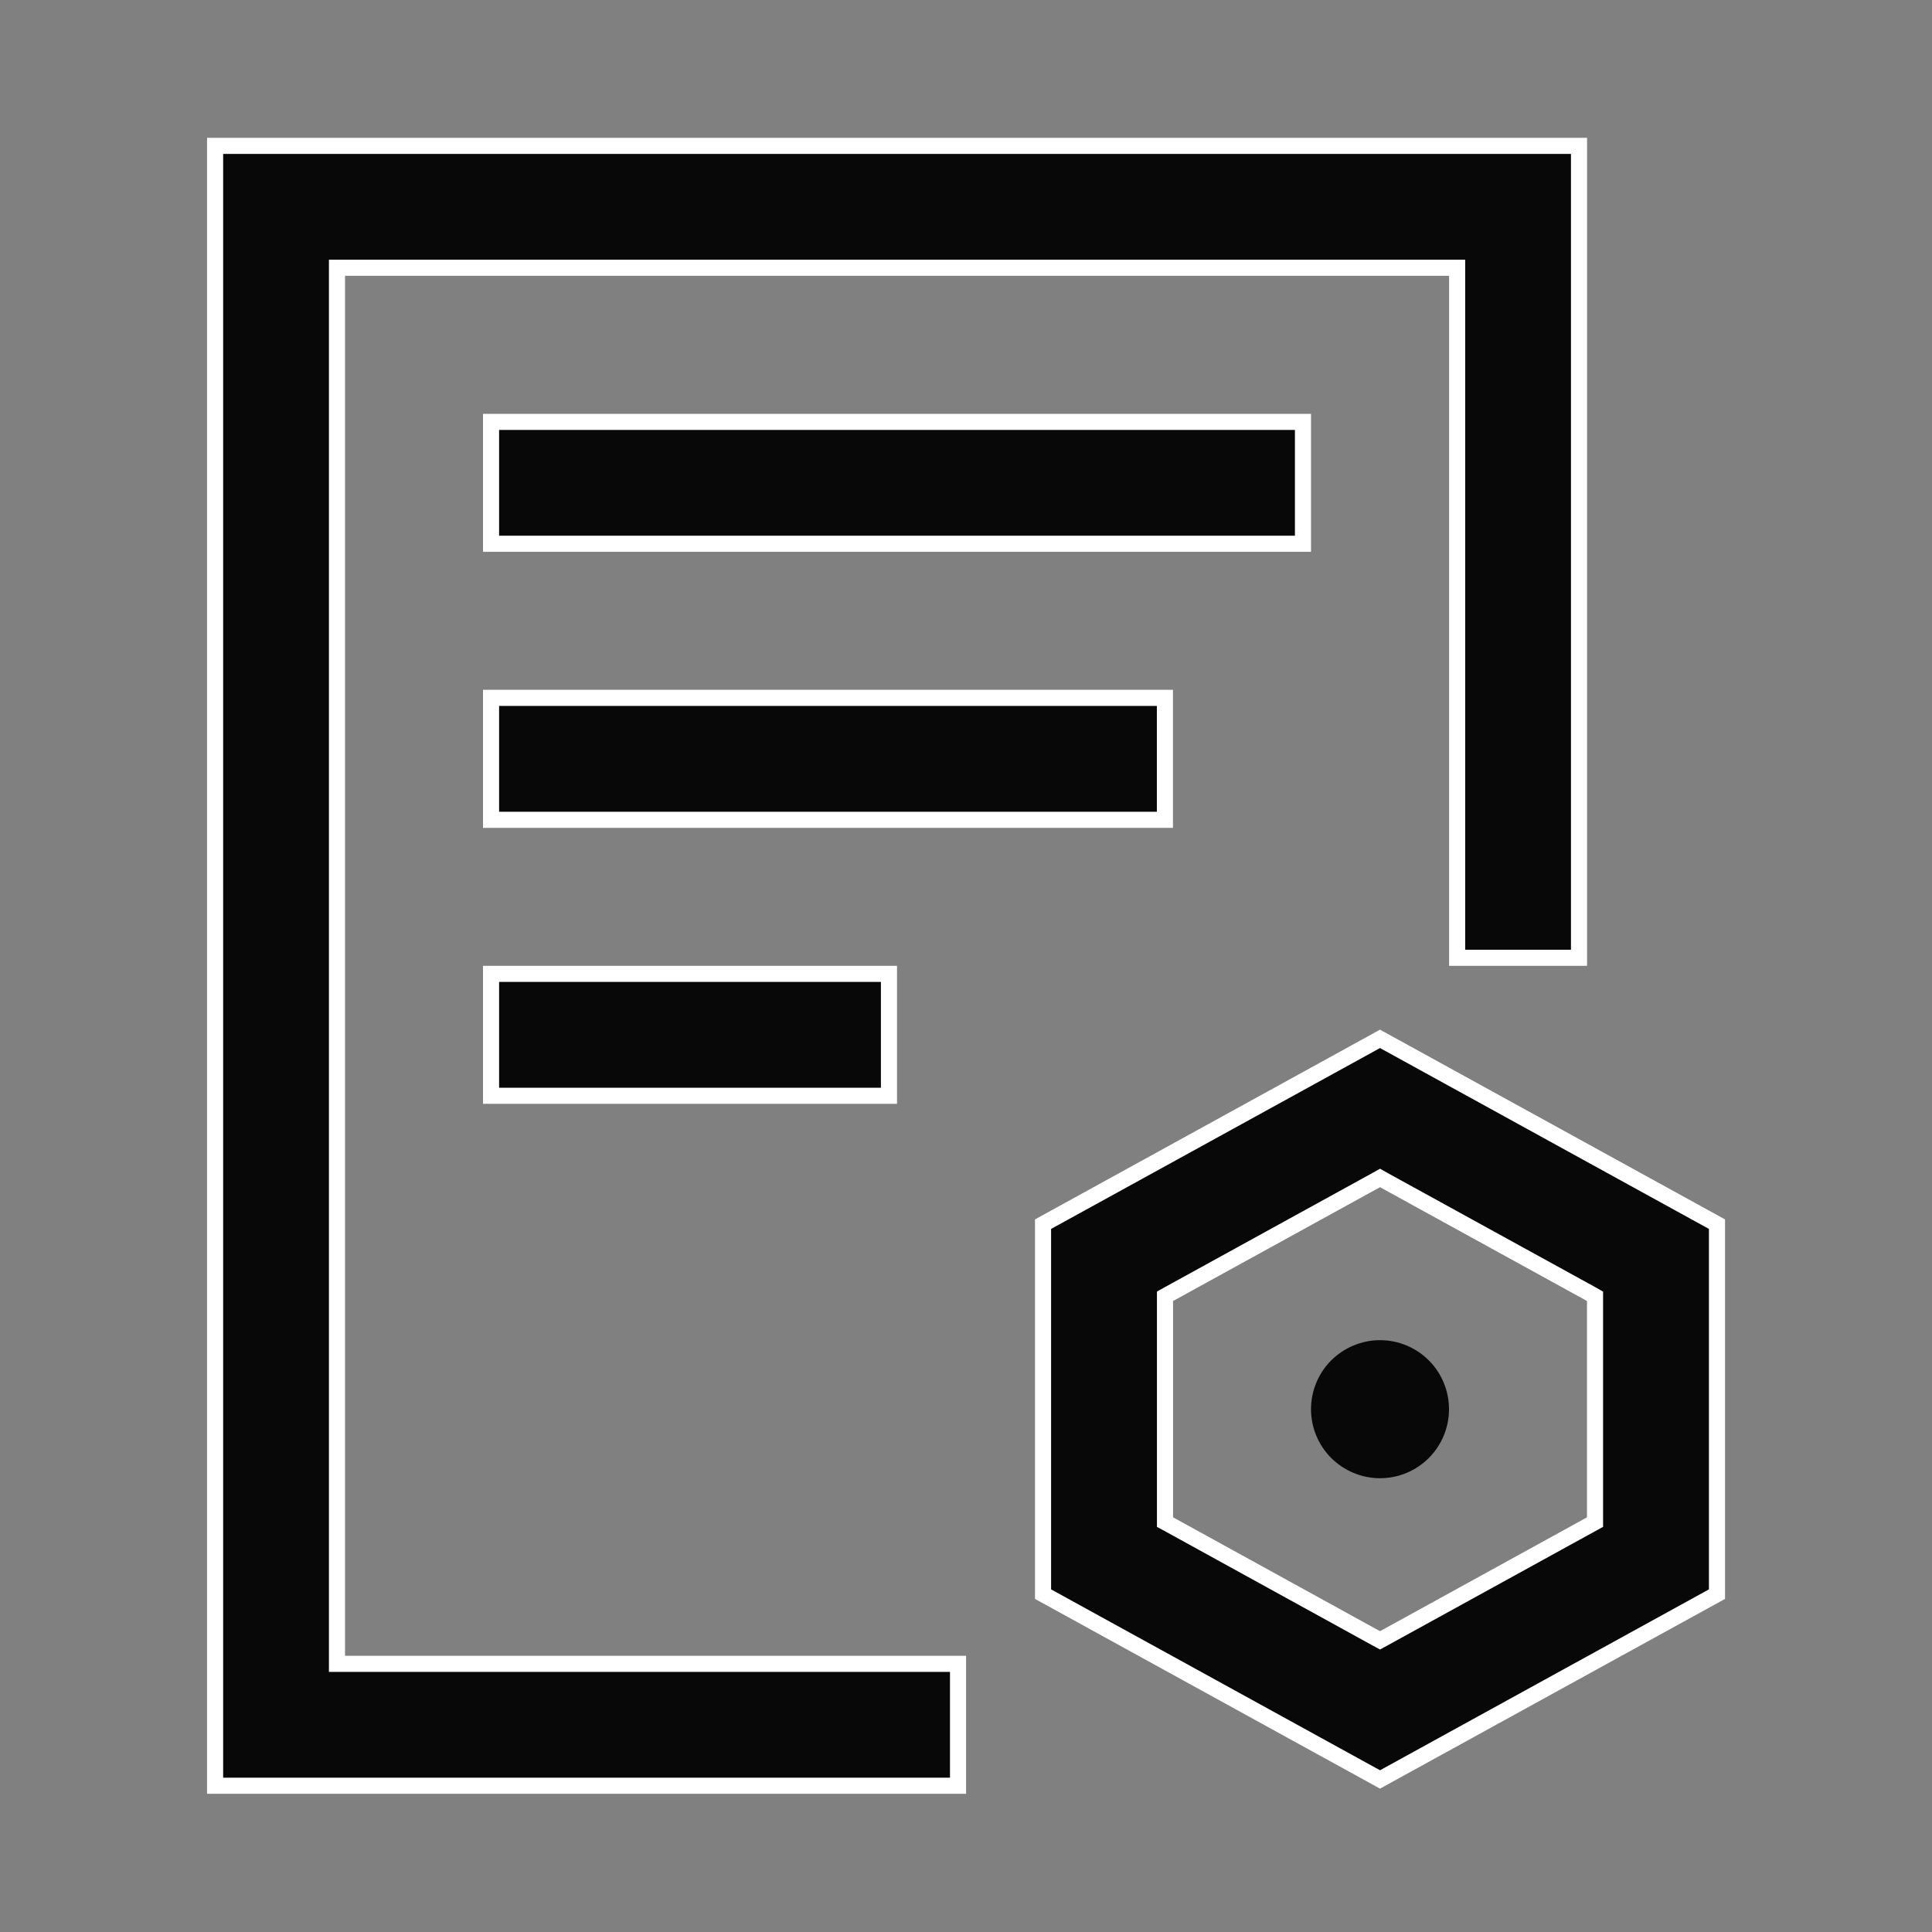
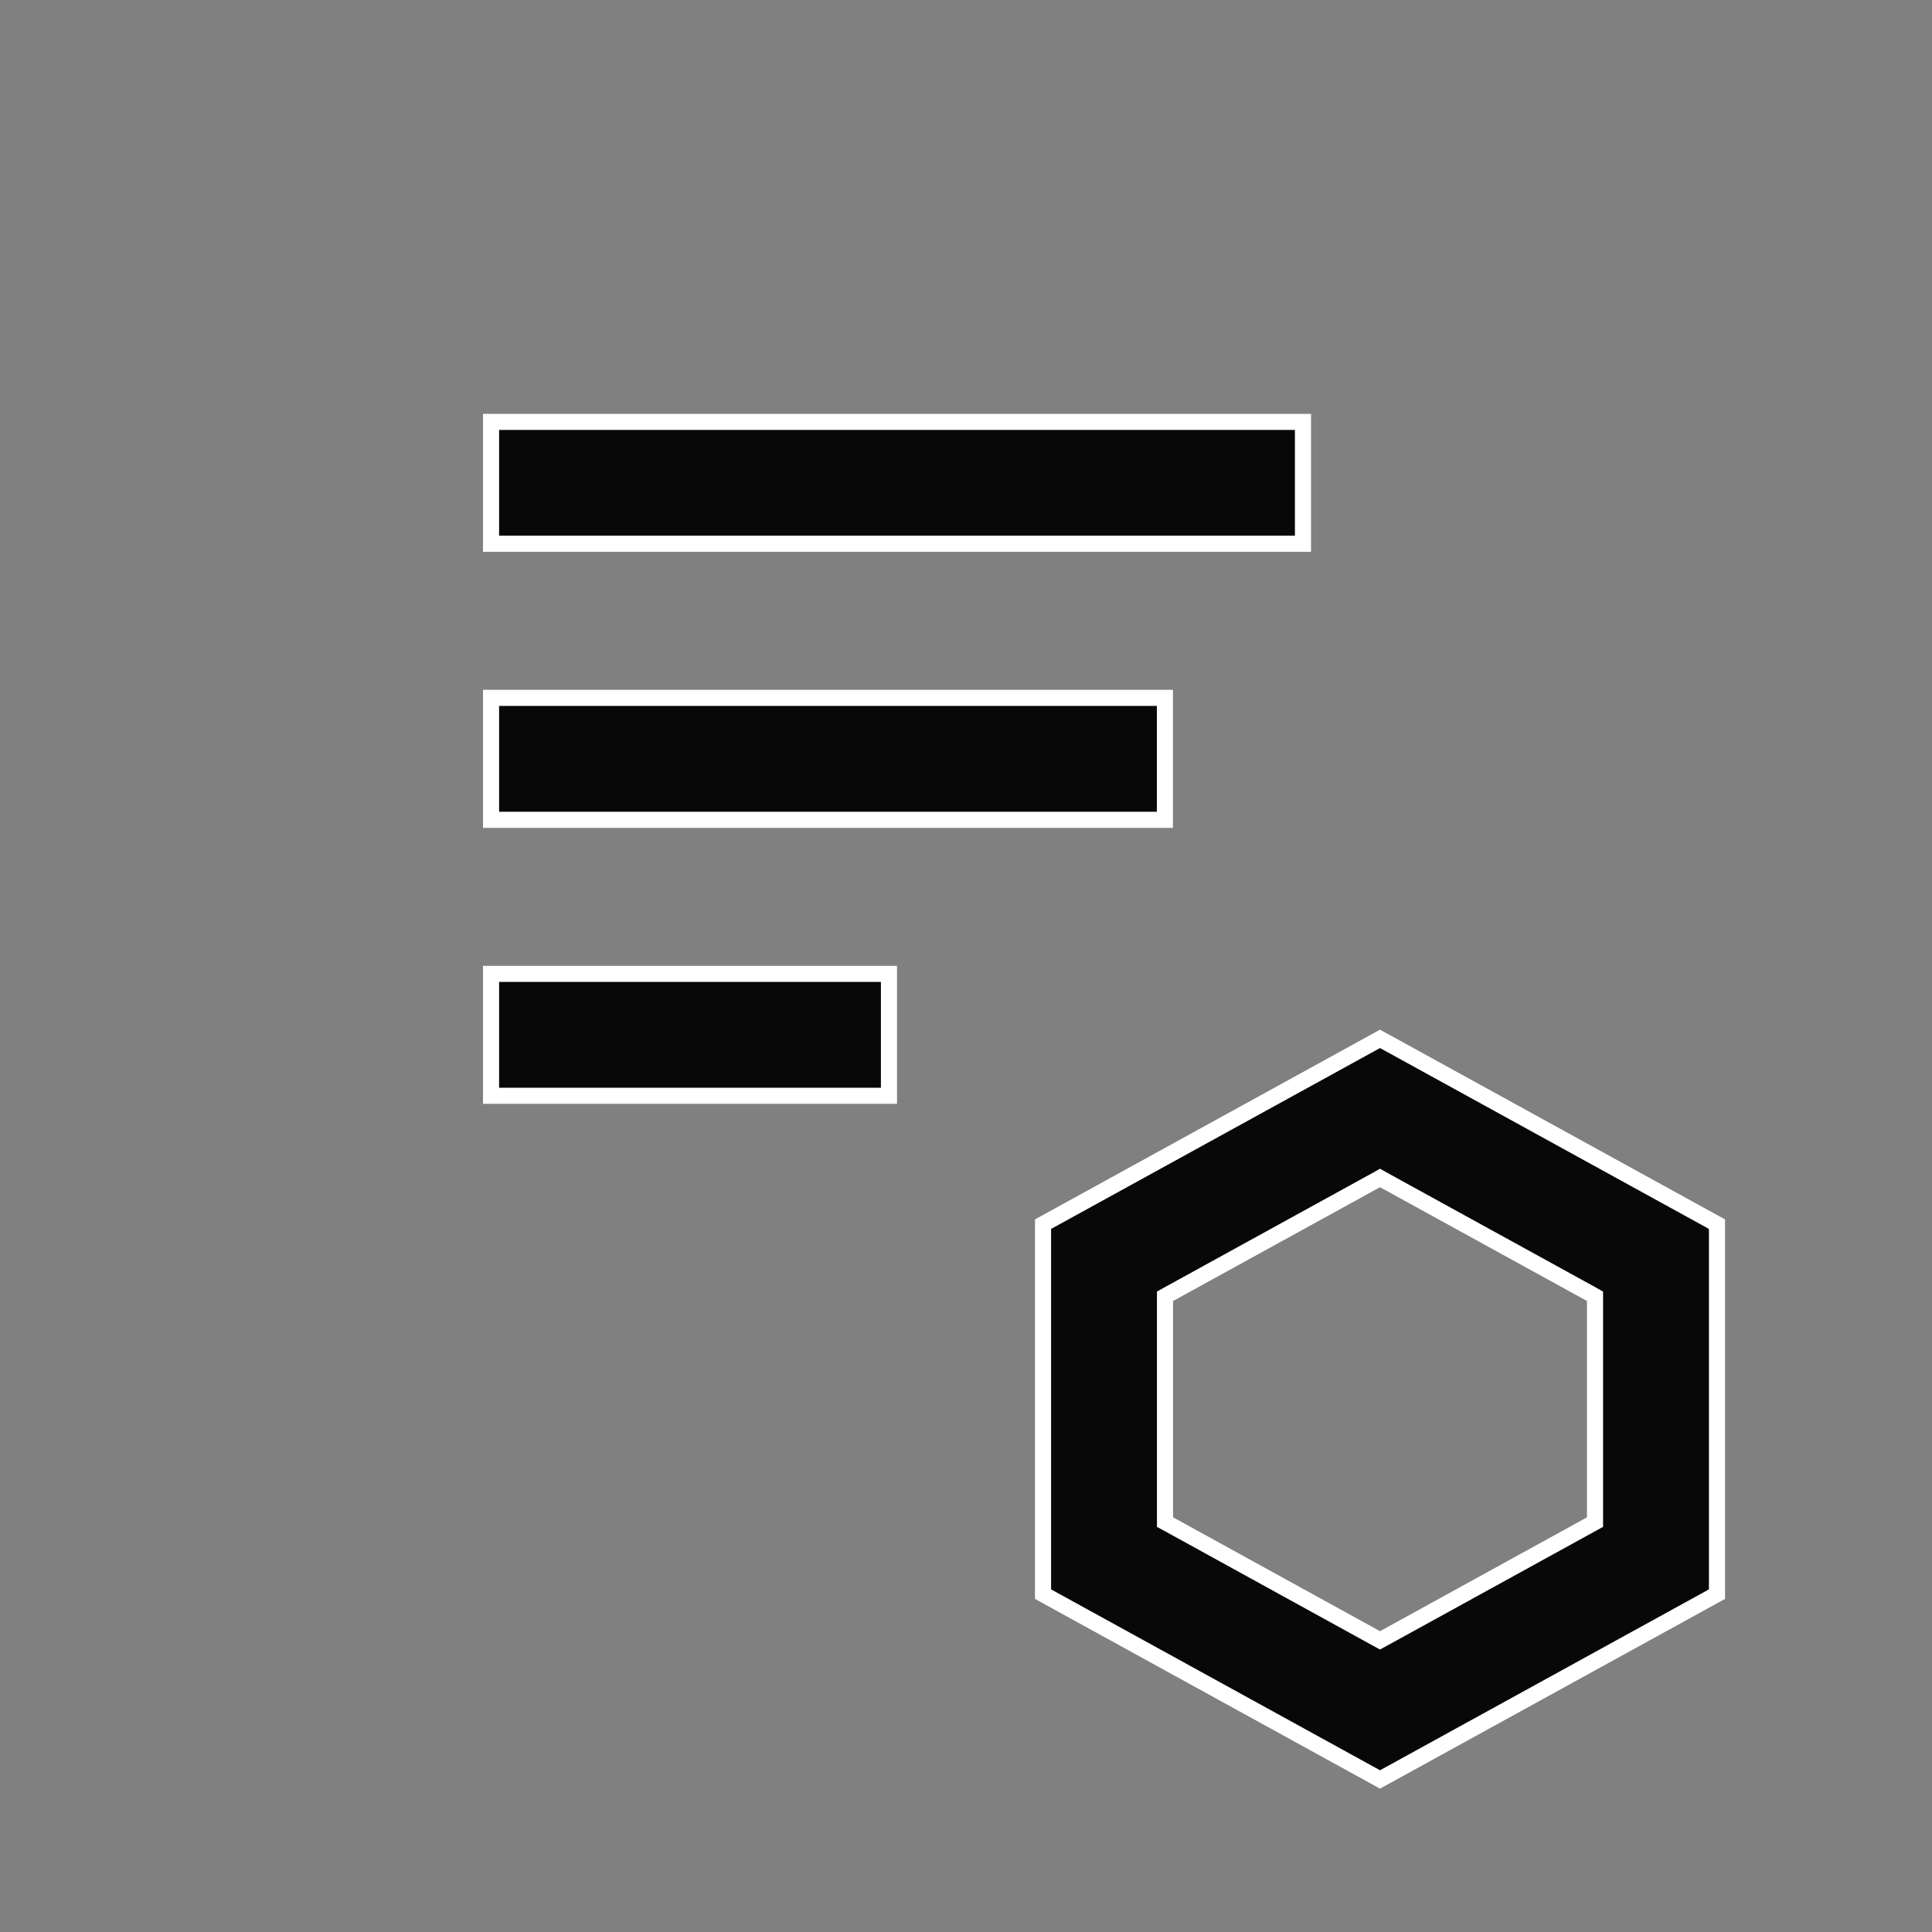
<svg xmlns="http://www.w3.org/2000/svg" width="24" height="24" viewBox="0 0 24 24" fill="none">
  <rect x="0" y="0" width="24" height="24" fill="#808080" stroke="none" />
-   <path d="M4.286 3.326H4.186V3.426V20.569V20.669H4.286H11.901V22.183H2.672V1.812H19.615V11.898H18.101V3.426V3.326H18.001H4.286Z" fill="#080808" stroke="white" stroke-width="0.2" />
-   <path d="M19.763 18.936L19.814 18.908V18.849V16.162V16.103L19.763 16.074L17.191 14.66L17.143 14.633L17.095 14.66L14.524 16.074L14.472 16.103V16.162V18.849V18.908L14.524 18.936L17.095 20.351L17.143 20.377L17.191 20.351L19.763 18.936ZM6.1 5.241H16.186V6.755H6.1V5.241ZM6.1 8.669H14.471V10.184H6.1V8.669ZM6.1 12.098H11.043V13.612H6.1V12.098ZM12.957 19.803V15.207L17.143 12.905L21.329 15.207V19.803L17.143 22.105L12.957 19.803Z" fill="#080808" stroke="white" stroke-width="0.2" />
-   <path d="M16.286 17.506C16.286 17.733 16.376 17.951 16.537 18.112C16.698 18.272 16.916 18.363 17.143 18.363C17.371 18.363 17.589 18.272 17.749 18.112C17.91 17.951 18 17.733 18 17.506C18 17.278 17.91 17.06 17.749 16.899C17.589 16.739 17.371 16.648 17.143 16.648C16.916 16.648 16.698 16.739 16.537 16.899C16.376 17.06 16.286 17.278 16.286 17.506Z" fill="#080808" />
+   <path d="M19.763 18.936L19.814 18.908V18.849V16.162V16.103L19.763 16.074L17.191 14.66L17.143 14.633L17.095 14.66L14.524 16.074L14.472 16.103V16.162V18.849V18.908L14.524 18.936L17.095 20.351L17.143 20.377L17.191 20.351L19.763 18.936ZM6.1 5.241H16.186V6.755H6.1V5.241ZM6.1 8.669H14.471V10.184H6.1V8.669ZM6.1 12.098H11.043V13.612H6.1V12.098ZM12.957 19.803V15.207L17.143 12.905L21.329 15.207V19.803L17.143 22.105Z" fill="#080808" stroke="white" stroke-width="0.2" />
</svg>